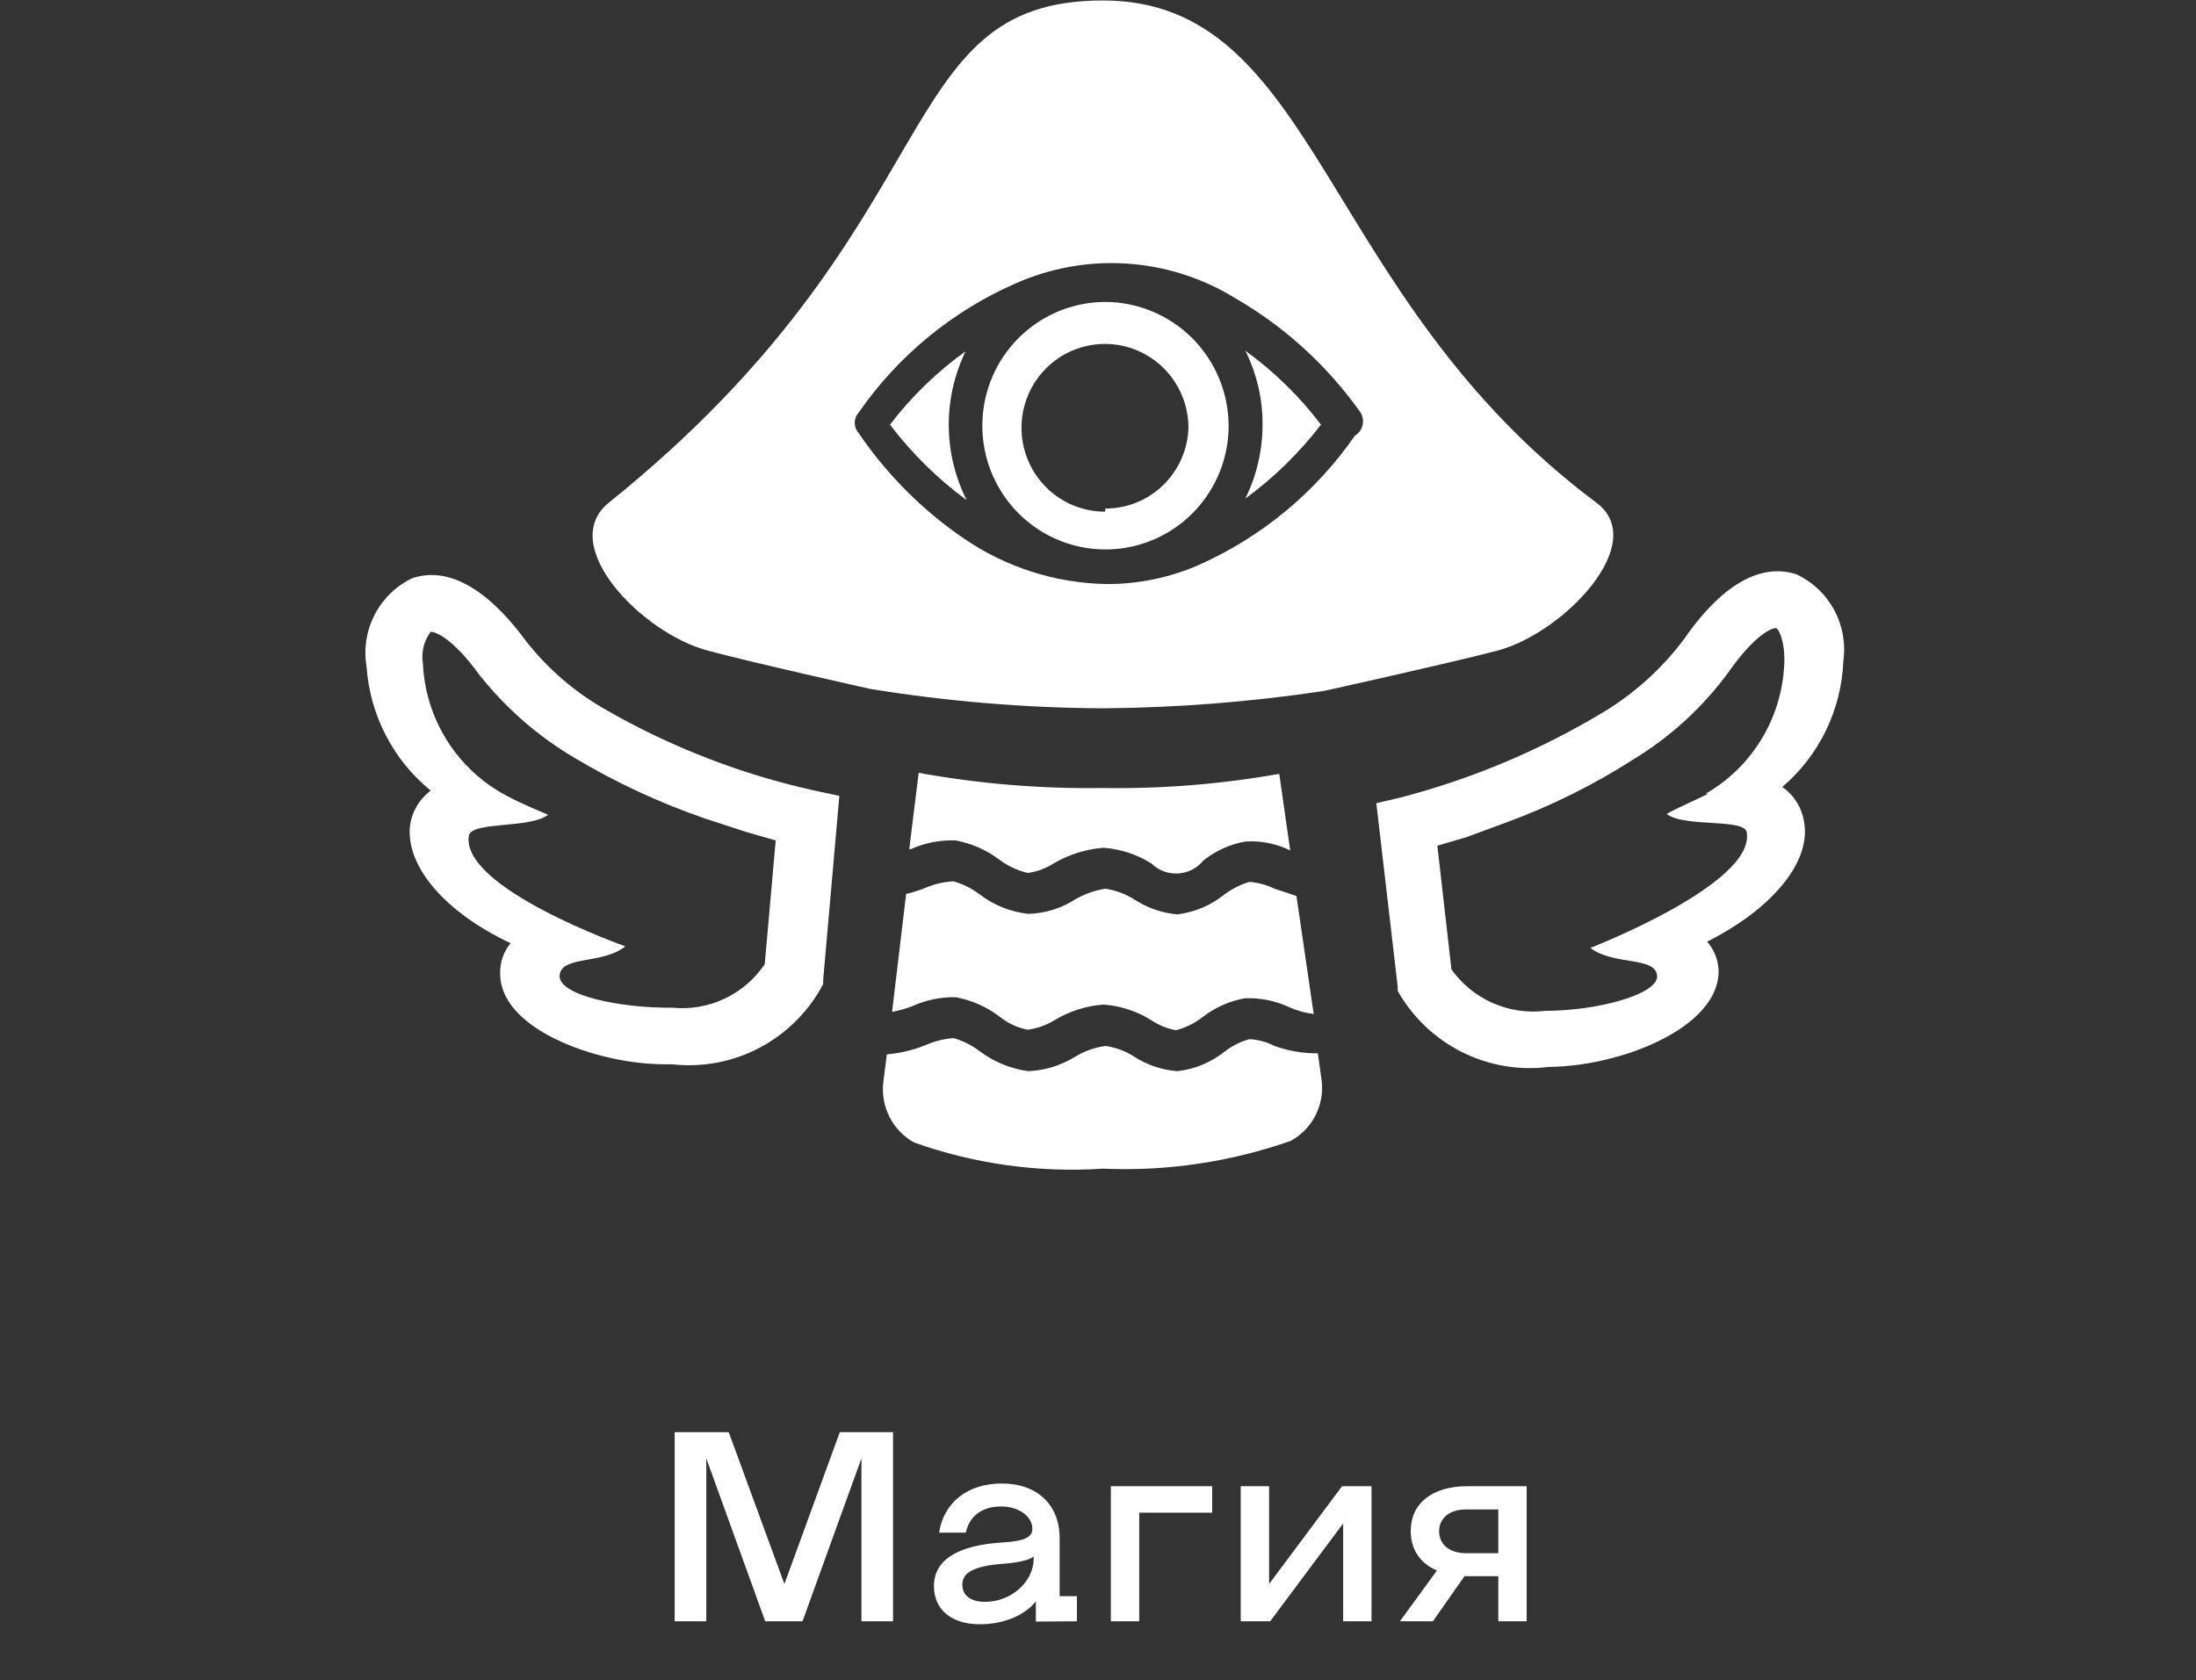
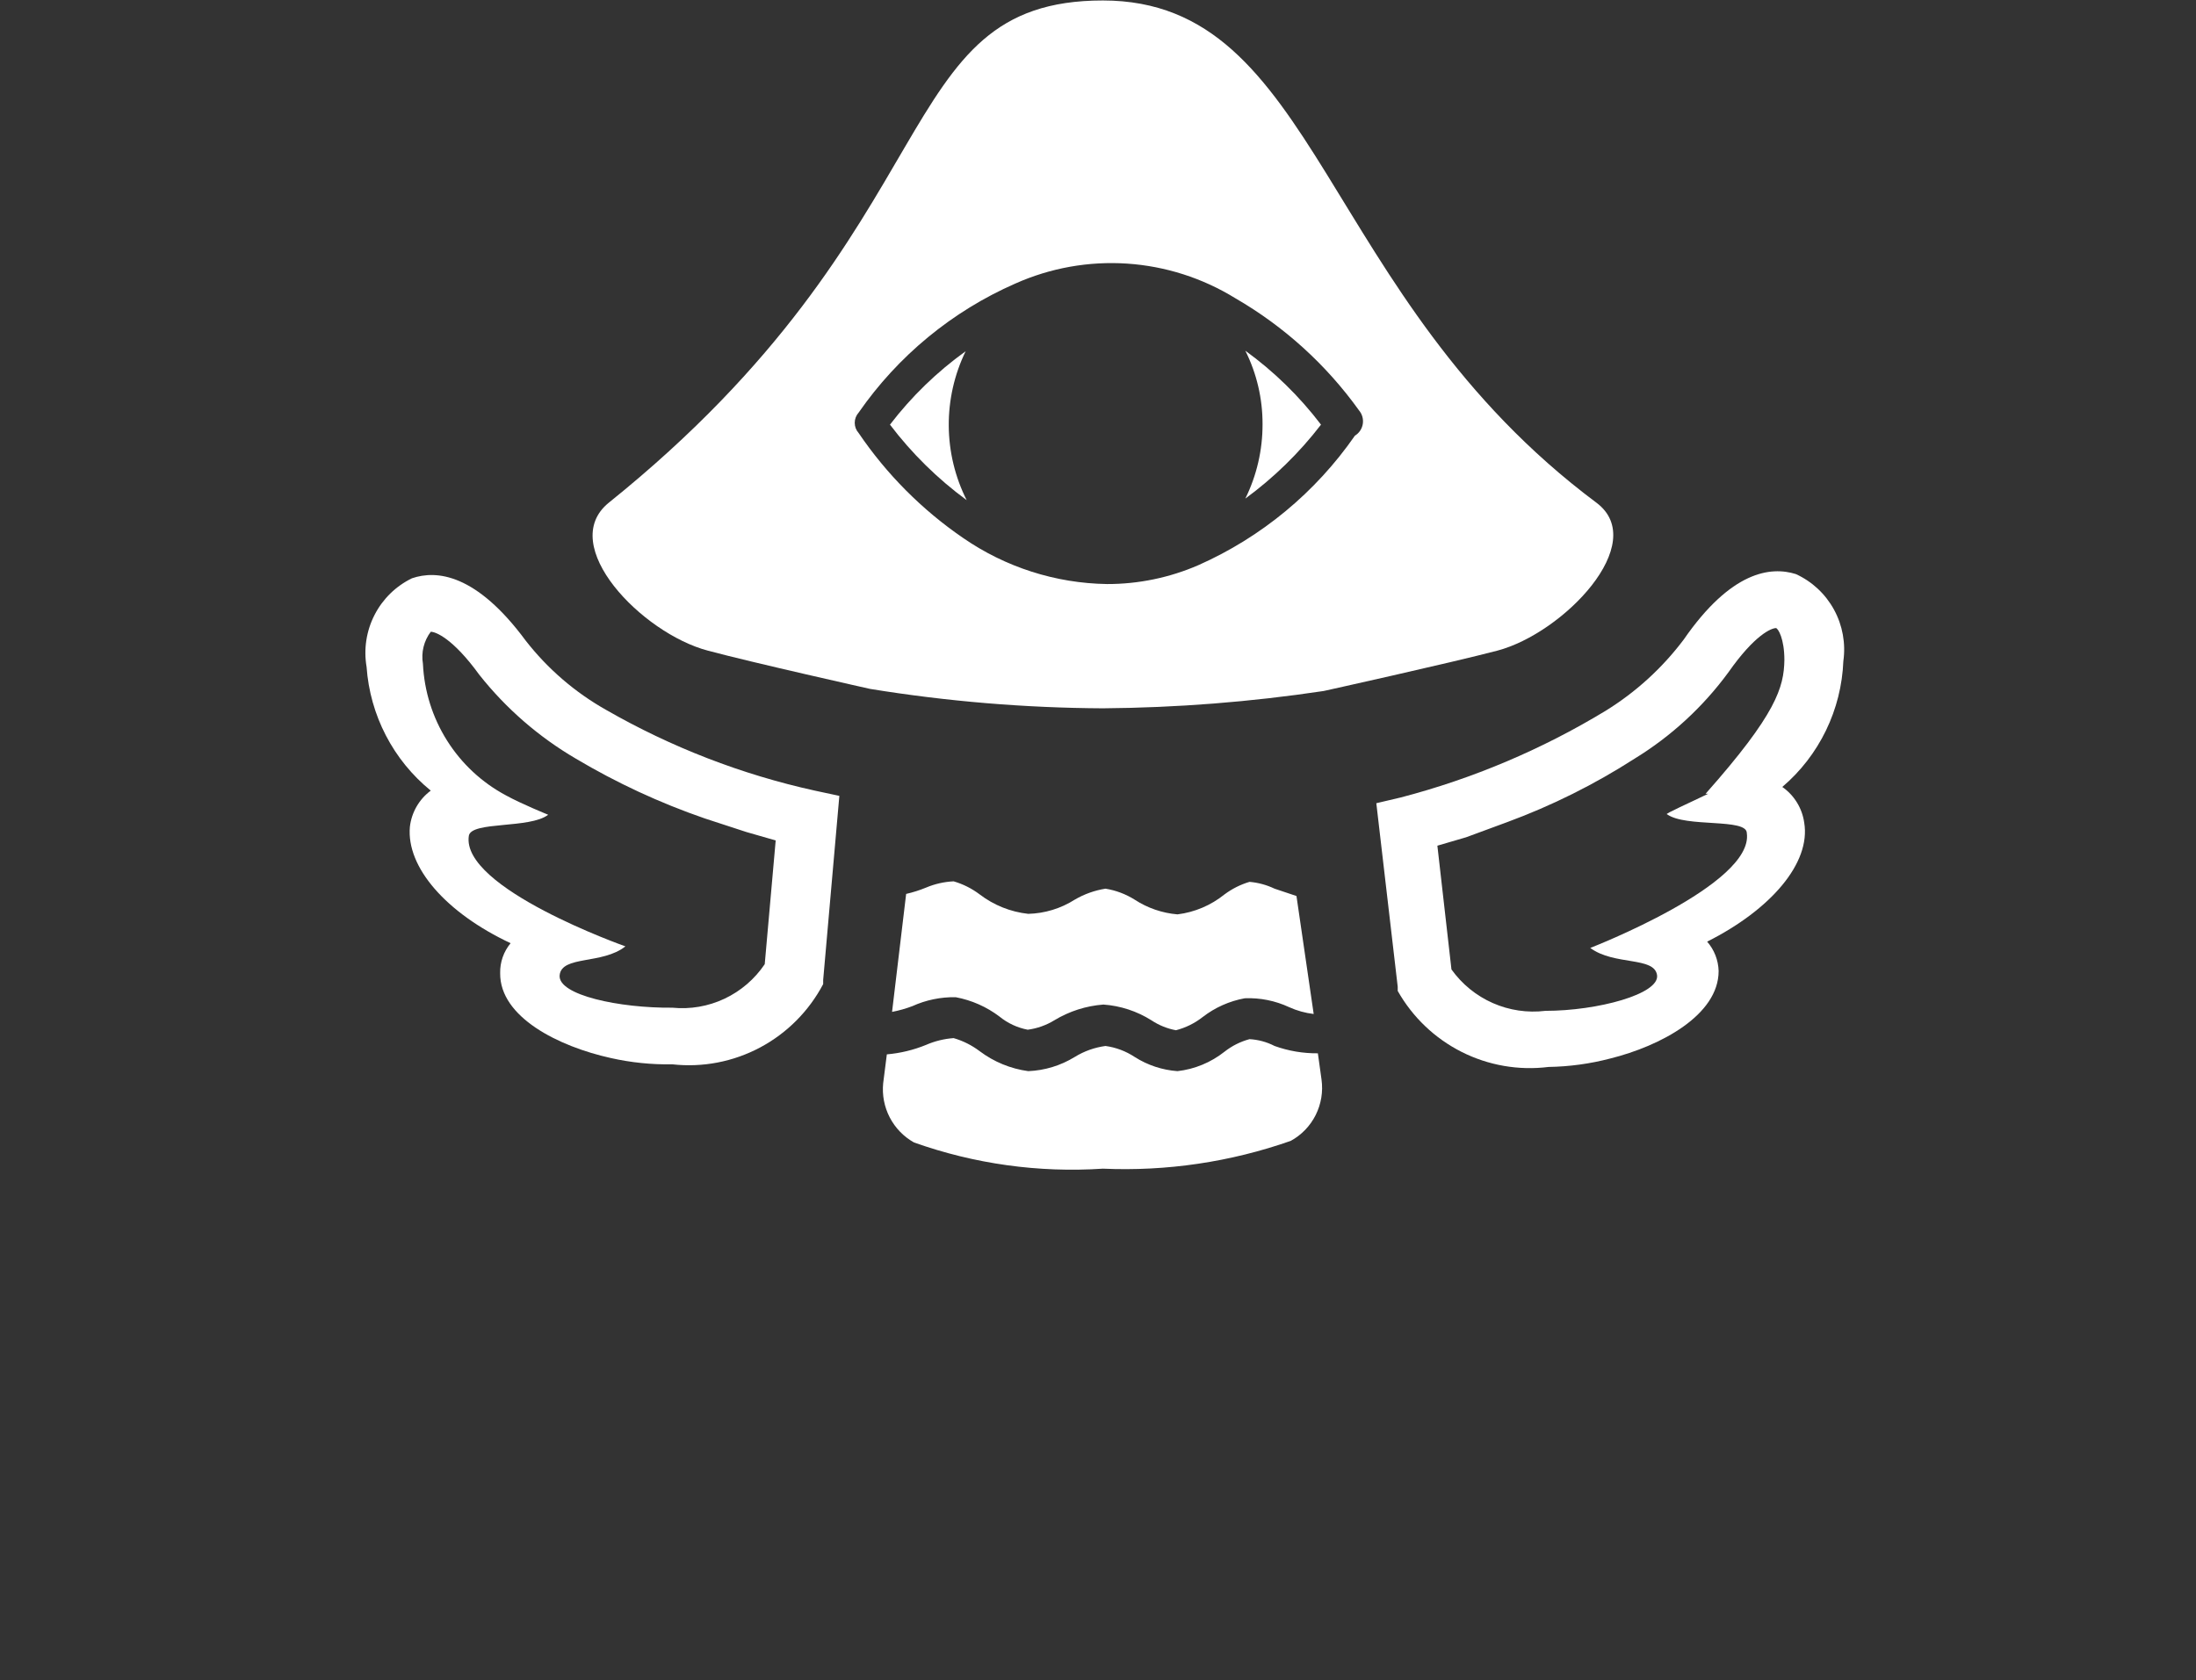
<svg xmlns="http://www.w3.org/2000/svg" width="260" height="199" viewBox="0 0 260 199" fill="none">
  <rect x="0" y="0" width="260" height="199" fill="#333333" stroke="none" />
-   <path d="M107.779 100.583C109.465 99.817 111.305 99.456 113.154 99.528C115.038 99.879 116.815 100.665 118.344 101.825C119.341 102.563 120.475 103.091 121.68 103.378C122.806 103.232 123.885 102.828 124.831 102.198C126.611 101.174 128.595 100.559 130.639 100.397C132.657 100.541 134.608 101.181 136.323 102.26C136.741 102.666 137.239 102.981 137.785 103.183C138.331 103.386 138.912 103.473 139.493 103.438C140.074 103.403 140.641 103.247 141.159 102.98C141.677 102.713 142.134 102.341 142.501 101.887C143.952 100.725 145.675 99.956 147.506 99.652C149.317 99.545 151.126 99.908 152.757 100.707L151.46 91.642C144.547 92.87 137.534 93.431 130.515 93.318C123.225 93.426 115.942 92.823 108.768 91.518L107.655 100.521L107.779 100.583Z" fill="white" />
  <path d="M113.154 118.093C115.038 118.445 116.815 119.231 118.344 120.391C119.312 121.177 120.458 121.71 121.68 121.943C122.796 121.795 123.87 121.414 124.831 120.826C126.595 119.756 128.585 119.118 130.639 118.963C132.657 119.107 134.608 119.746 136.323 120.826C137.202 121.411 138.19 121.812 139.227 122.005C140.372 121.711 141.445 121.183 142.378 120.453C143.844 119.316 145.56 118.549 147.382 118.218C149.191 118.146 150.991 118.508 152.633 119.273C153.554 119.691 154.534 119.963 155.537 120.08L153.498 106.109L150.903 105.24C149.971 104.794 148.967 104.521 147.938 104.433C146.87 104.75 145.866 105.255 144.972 105.923C143.372 107.213 141.447 108.03 139.412 108.283C137.606 108.131 135.866 107.534 134.346 106.544C133.291 105.88 132.114 105.437 130.886 105.24C129.6 105.443 128.364 105.885 127.241 106.544C125.592 107.591 123.692 108.171 121.742 108.221C119.655 107.994 117.669 107.199 115.997 105.923C115.07 105.221 114.023 104.695 112.907 104.371C111.781 104.425 110.672 104.677 109.633 105.116C108.872 105.429 108.087 105.679 107.285 105.861L105.617 119.832C106.438 119.675 107.244 119.446 108.026 119.149C109.637 118.42 111.388 118.059 113.154 118.093Z" fill="white" />
  <path d="M150.904 123.868C149.983 123.392 148.972 123.117 147.938 123.061C146.86 123.352 145.851 123.858 144.973 124.551C143.367 125.821 141.442 126.617 139.412 126.849C137.612 126.719 135.871 126.143 134.346 125.172C133.304 124.483 132.122 124.037 130.886 123.868C129.594 124.042 128.352 124.486 127.241 125.172C125.58 126.192 123.687 126.77 121.742 126.849C119.658 126.566 117.681 125.754 115.997 124.489C115.07 123.787 114.023 123.26 112.908 122.937C111.779 123.018 110.671 123.291 109.633 123.744C108.153 124.348 106.591 124.725 104.999 124.862L104.566 128.277C104.426 129.676 104.697 131.086 105.345 132.333C105.993 133.58 106.989 134.609 108.212 135.293C115.38 137.844 122.99 138.9 130.578 138.398C138.132 138.728 145.68 137.611 152.819 135.107C154.09 134.413 155.12 133.346 155.772 132.047C156.423 130.749 156.665 129.282 156.464 127.842L156.032 124.737C154.285 124.753 152.549 124.459 150.904 123.868Z" fill="white" />
  <path d="M79.606 126.041C77.155 126.085 74.708 125.835 72.316 125.296C66.137 123.93 59.156 120.453 59.218 115.237C59.19 113.946 59.63 112.689 60.454 111.698C52.793 108.097 48.097 102.695 48.529 97.913C48.627 97.067 48.897 96.25 49.322 95.513C49.747 94.776 50.318 94.135 51.001 93.629C48.802 91.84 46.993 89.617 45.686 87.096C44.379 84.575 43.601 81.811 43.402 78.975C43.043 76.877 43.373 74.718 44.343 72.825C45.312 70.932 46.869 69.408 48.777 68.482C51.68 67.488 56.376 67.923 62.245 75.871C64.846 79.208 68.08 81.994 71.76 84.067C79.468 88.493 87.801 91.718 96.473 93.629L99.376 94.25L97.462 116.044V116.541C95.775 119.74 93.171 122.356 89.987 124.05C86.803 125.744 83.187 126.438 79.606 126.041ZM64.902 96.485C62.739 98.162 55.82 97.23 55.511 98.969C54.522 105.178 74.046 112.071 74.046 112.071C71.327 114.244 66.508 113.126 66.261 115.486C66.014 117.845 73.366 119.397 79.606 119.335C81.722 119.546 83.855 119.178 85.78 118.271C87.705 117.364 89.35 115.951 90.542 114.182L91.839 99.528L88.379 98.534L83.437 96.92C78.124 95.088 73.011 92.716 68.177 89.841C63.786 87.272 59.909 83.903 56.746 79.907C53.595 75.56 51.557 74.815 51.001 74.815C50.597 75.349 50.306 75.961 50.146 76.612C49.987 77.264 49.962 77.941 50.074 78.603C50.224 81.834 51.208 84.971 52.931 87.703C54.653 90.436 57.054 92.671 59.897 94.188C61.689 95.181 64.902 96.485 64.902 96.485Z" fill="white" />
-   <path d="M165.485 117.348V116.852L162.952 95.119L165.855 94.436C174.377 92.213 182.535 88.761 190.074 84.191C193.661 81.982 196.805 79.118 199.342 75.746C204.964 67.612 209.66 67.053 212.625 67.985C214.544 68.862 216.129 70.341 217.142 72.198C218.156 74.056 218.543 76.194 218.247 78.292C218.134 81.144 217.433 83.941 216.189 86.506C214.945 89.071 213.185 91.349 211.019 93.194C211.717 93.681 212.308 94.307 212.754 95.034C213.201 95.76 213.493 96.571 213.613 97.416C214.416 102.198 209.659 107.724 202.122 111.512C202.963 112.477 203.443 113.706 203.481 114.989C203.481 120.205 196.623 123.868 190.63 125.358C188.248 125.98 185.8 126.314 183.34 126.352C179.811 126.794 176.231 126.174 173.053 124.572C169.875 122.969 167.242 120.455 165.485 117.348ZM201.936 94.001C204.722 92.4 207.047 90.099 208.682 87.323C210.318 84.548 211.208 81.393 211.266 78.168C211.266 75.622 210.525 74.442 210.278 74.38C209.722 74.38 207.744 75.188 204.655 79.596C201.646 83.705 197.868 87.185 193.534 89.841C188.795 92.888 183.741 95.408 178.459 97.355L173.578 99.155L170.181 100.149L171.848 114.803C173.094 116.546 174.784 117.922 176.74 118.785C178.697 119.648 180.848 119.966 182.969 119.708C189.148 119.708 196.5 117.721 196.191 115.485C195.882 113.25 191.124 114.368 188.282 112.257C188.282 112.257 207.682 104.744 206.817 98.659C206.817 96.858 199.589 98.037 197.364 96.423C196.994 96.423 200.207 94.995 202.245 94.001H201.936Z" fill="white" />
+   <path d="M165.485 117.348V116.852L162.952 95.119L165.855 94.436C174.377 92.213 182.535 88.761 190.074 84.191C193.661 81.982 196.805 79.118 199.342 75.746C204.964 67.612 209.66 67.053 212.625 67.985C214.544 68.862 216.129 70.341 217.142 72.198C218.156 74.056 218.543 76.194 218.247 78.292C218.134 81.144 217.433 83.941 216.189 86.506C214.945 89.071 213.185 91.349 211.019 93.194C211.717 93.681 212.308 94.307 212.754 95.034C213.201 95.76 213.493 96.571 213.613 97.416C214.416 102.198 209.659 107.724 202.122 111.512C202.963 112.477 203.443 113.706 203.481 114.989C203.481 120.205 196.623 123.868 190.63 125.358C188.248 125.98 185.8 126.314 183.34 126.352C179.811 126.794 176.231 126.174 173.053 124.572C169.875 122.969 167.242 120.455 165.485 117.348ZM201.936 94.001C210.318 84.548 211.208 81.393 211.266 78.168C211.266 75.622 210.525 74.442 210.278 74.38C209.722 74.38 207.744 75.188 204.655 79.596C201.646 83.705 197.868 87.185 193.534 89.841C188.795 92.888 183.741 95.408 178.459 97.355L173.578 99.155L170.181 100.149L171.848 114.803C173.094 116.546 174.784 117.922 176.74 118.785C178.697 119.648 180.848 119.966 182.969 119.708C189.148 119.708 196.5 117.721 196.191 115.485C195.882 113.25 191.124 114.368 188.282 112.257C188.282 112.257 207.682 104.744 206.817 98.659C206.817 96.858 199.589 98.037 197.364 96.423C196.994 96.423 200.207 94.995 202.245 94.001H201.936Z" fill="white" />
  <path d="M147.444 41.533C148.792 44.23 149.49 47.208 149.482 50.226C149.491 53.284 148.794 56.303 147.444 59.044C150.827 56.565 153.843 53.618 156.402 50.288C153.859 46.945 150.841 43.995 147.444 41.533Z" fill="white" />
-   <path d="M130.824 35.759C127.943 35.771 125.13 36.641 122.741 38.259C120.351 39.876 118.492 42.169 117.398 44.848C116.304 47.526 116.024 50.471 116.593 53.309C117.163 56.148 118.556 58.753 120.598 60.796C122.64 62.839 125.238 64.229 128.065 64.789C130.891 65.35 133.82 65.056 136.48 63.945C139.141 62.834 141.415 60.956 143.014 58.547C144.613 56.139 145.467 53.308 145.467 50.413C145.451 46.52 143.901 42.793 141.156 40.047C138.412 37.301 134.697 35.759 130.824 35.759ZM130.824 60.596C128.869 60.596 126.958 60.013 125.333 58.922C123.707 57.83 122.44 56.278 121.692 54.463C120.943 52.648 120.748 50.65 121.129 48.723C121.51 46.796 122.452 45.025 123.834 43.636C125.217 42.246 126.978 41.3 128.896 40.917C130.813 40.534 132.801 40.73 134.607 41.482C136.413 42.234 137.958 43.508 139.044 45.142C140.13 46.775 140.71 48.696 140.71 50.661C140.63 53.225 139.559 55.657 137.726 57.442C135.892 59.227 133.439 60.224 130.886 60.223L130.824 60.596Z" fill="white" />
  <path d="M114.329 41.596C110.934 44.035 107.915 46.964 105.37 50.288C107.953 53.692 111.013 56.704 114.452 59.23C113.078 56.5 112.351 53.487 112.33 50.427C112.309 47.368 112.993 44.345 114.329 41.596Z" fill="white" />
  <path d="M189.023 59.54C156.155 35.014 156.155 0.056 130.577 0.056C104.999 0.056 113.154 26.507 72.069 59.54C65.891 64.57 76.022 75.001 83.807 77.05C89.12 78.478 103.021 81.583 103.021 81.583C112.133 83.065 121.347 83.833 130.577 83.881C139.325 83.814 148.058 83.129 156.711 81.832C156.711 81.832 171.6 78.541 177.284 77.05C185.069 75.001 195.387 64.321 189.023 59.54ZM160.418 51.592C155.755 58.315 149.343 63.621 141.883 66.929C138.47 68.411 134.789 69.172 131.071 69.165C124.975 69.074 119.042 67.173 114.019 63.7C109.164 60.373 104.973 56.161 101.662 51.282C101.363 50.951 101.197 50.519 101.197 50.071C101.197 49.623 101.363 49.192 101.662 48.86C106.319 42.147 112.735 36.86 120.197 33.586C124.357 31.727 128.905 30.914 133.447 31.217C137.99 31.52 142.39 32.93 146.269 35.324C152.034 38.658 157.026 43.188 160.913 48.612C161.096 48.832 161.23 49.089 161.306 49.366C161.381 49.643 161.396 49.933 161.349 50.217C161.302 50.5 161.194 50.77 161.033 51.007C160.873 51.245 160.663 51.444 160.418 51.592Z" fill="white" />
-   <path d="M79.879 192V169.6H86.279L92.871 187.584L99.431 169.6H105.735V192H101.991V172.704L95.015 192H90.599L83.623 172.704V192H79.879ZM116.018 192.352C112.658 192.352 110.578 190.624 110.578 187.84C110.578 184.736 113.362 182.976 118.802 182.656C121.298 182.496 122.226 182.048 122.226 181.056C122.226 179.552 120.594 178.4 118.514 178.4C116.306 178.4 114.77 179.52 114.354 181.504H111.186C111.73 177.92 114.578 175.68 118.61 175.68C122.802 175.68 125.458 178.208 125.458 182.144V189.024H127.506V192L122.642 192.032V189.632C121.362 191.296 118.802 192.352 116.018 192.352ZM116.626 189.696C119.73 189.696 122.386 187.328 122.386 184.544V184.32C122.066 184.672 120.658 185.056 118.834 185.184C115.346 185.44 113.938 186.208 113.938 187.648C113.938 188.96 114.93 189.696 116.626 189.696ZM131.521 192V176H143.521V179.136H134.881V192H131.521ZM146.896 192V176H150.256V187.584L158.896 176H162.384V192H159.024V180.416L150.384 192H146.896ZM165.746 192L170.13 185.984C168.146 185.152 167.026 183.488 167.026 181.312C167.026 178.016 169.586 176 173.746 176H180.754V192H177.394V186.656H173.394L169.65 192H165.746ZM173.586 183.936H177.394V178.752H173.586C171.634 178.752 170.386 179.776 170.386 181.344C170.386 182.912 171.634 183.936 173.586 183.936Z" fill="white" />
</svg>